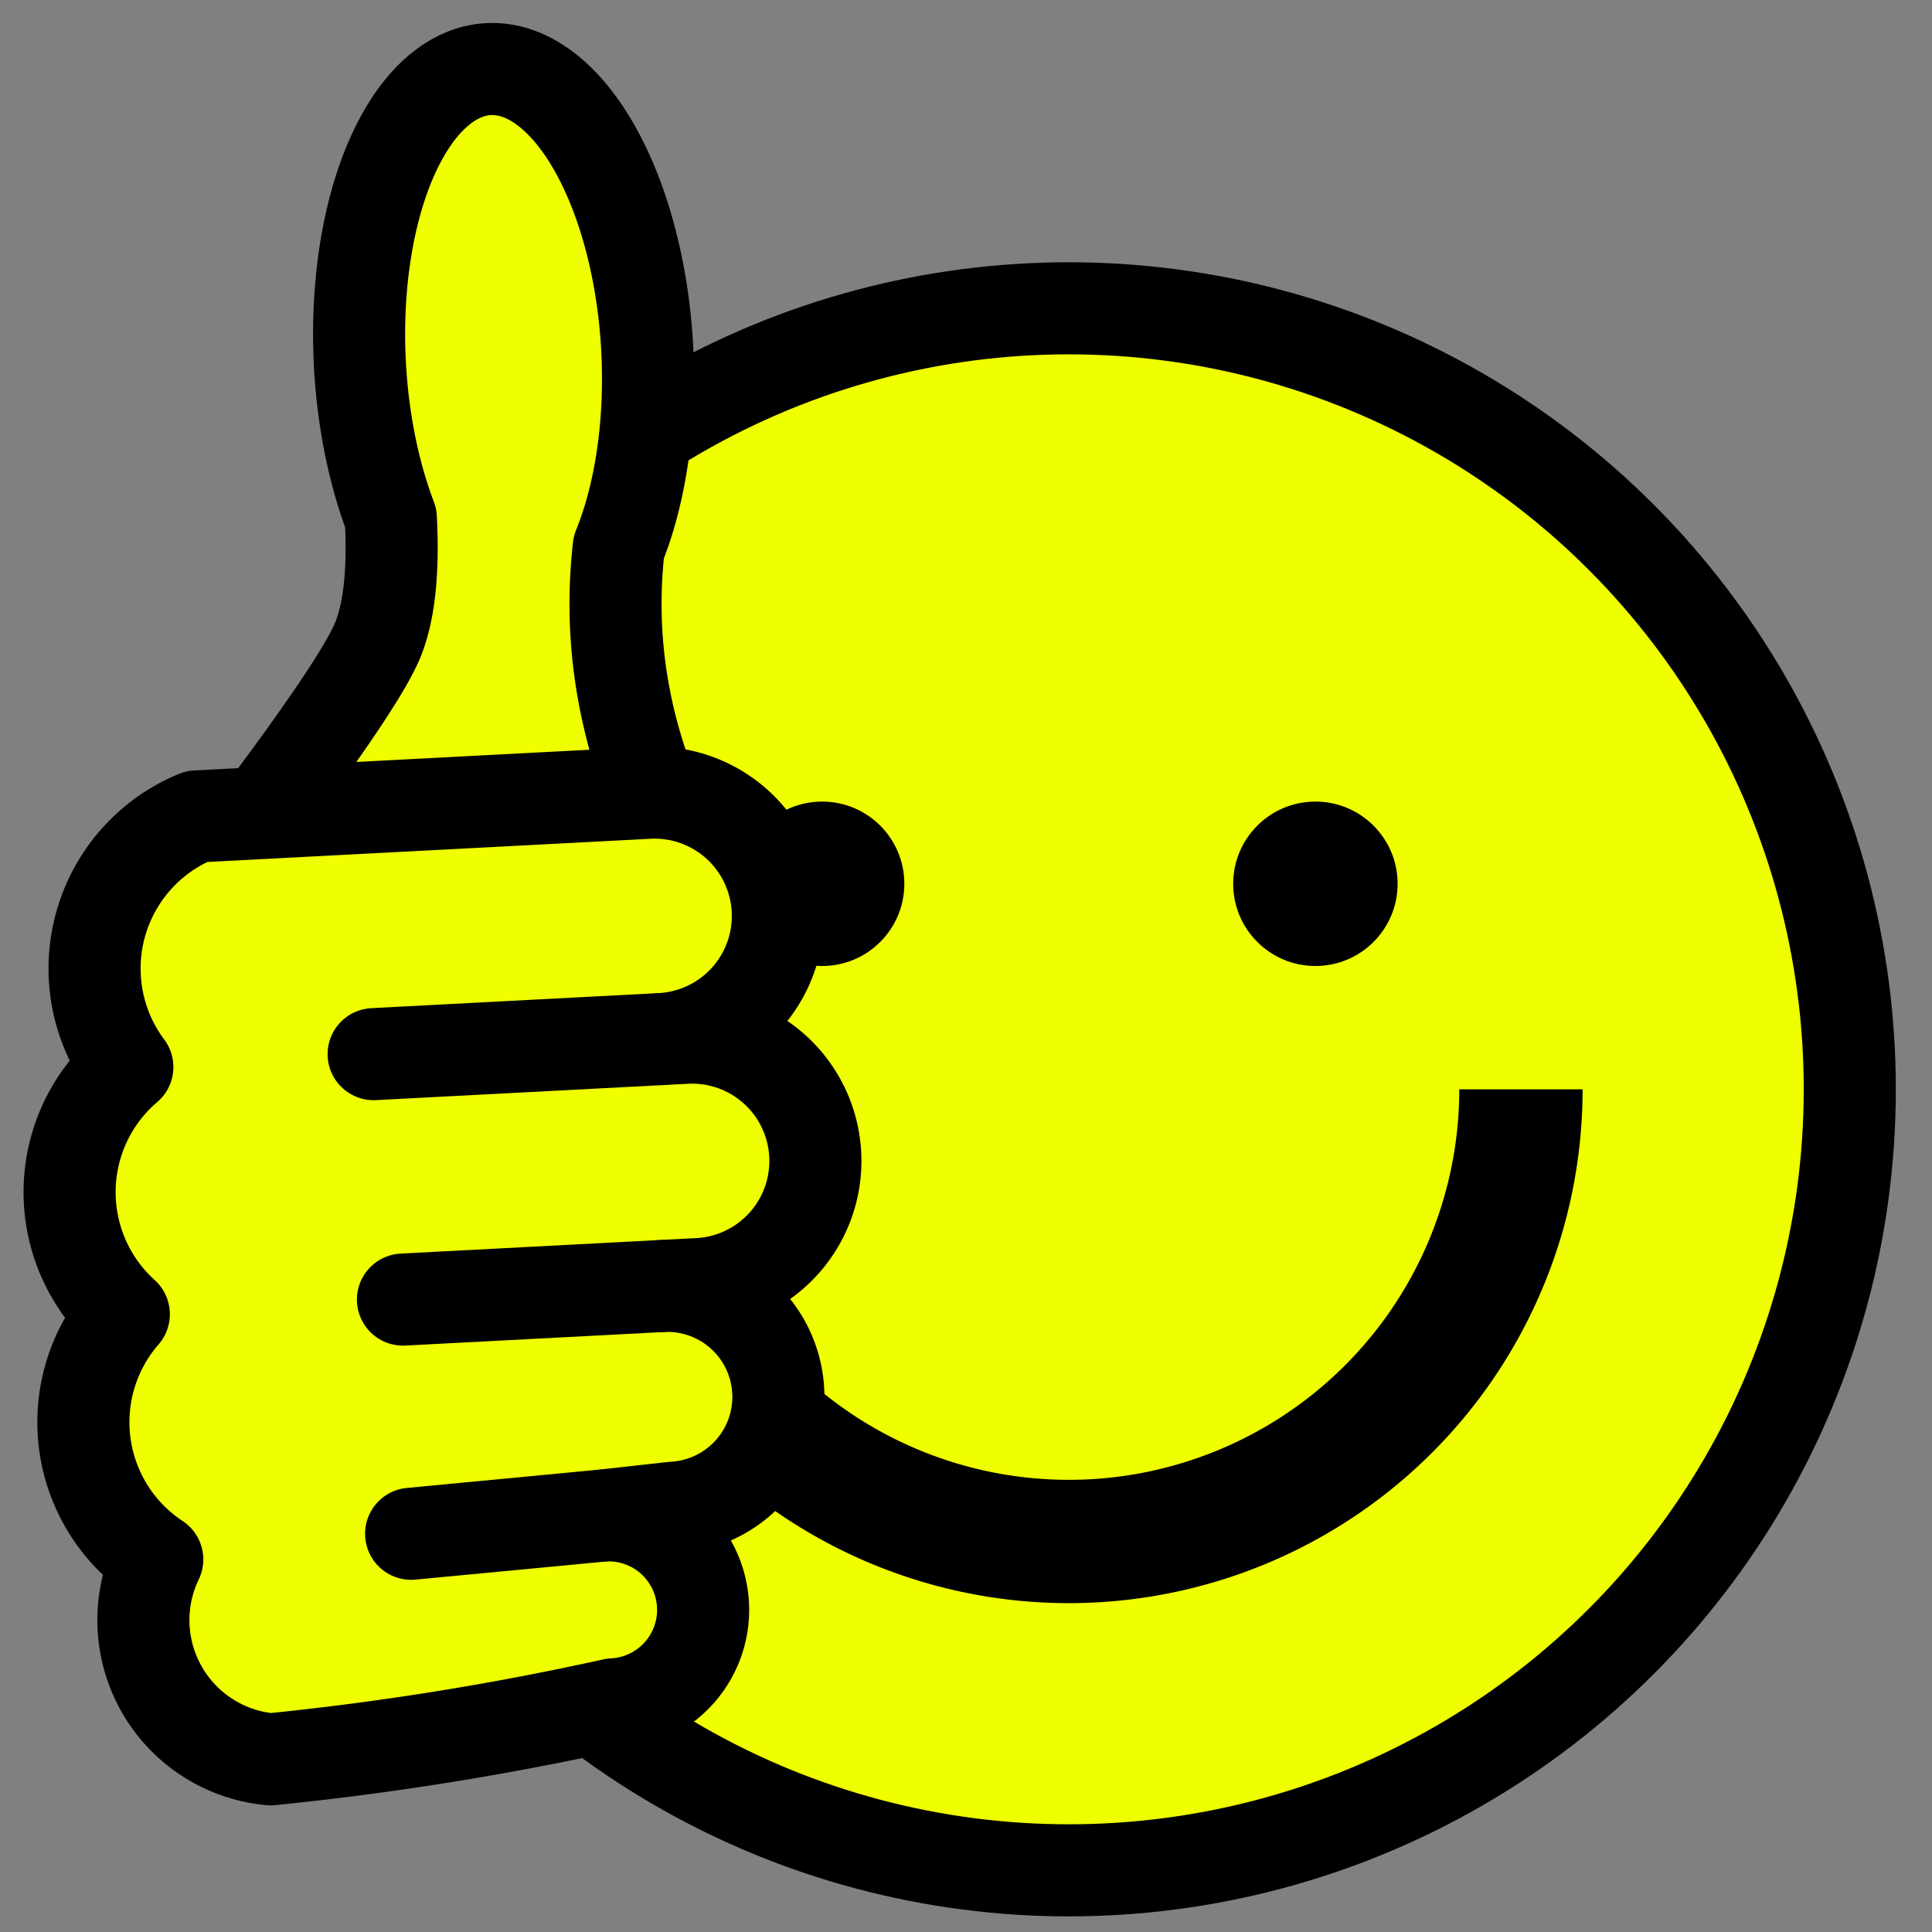
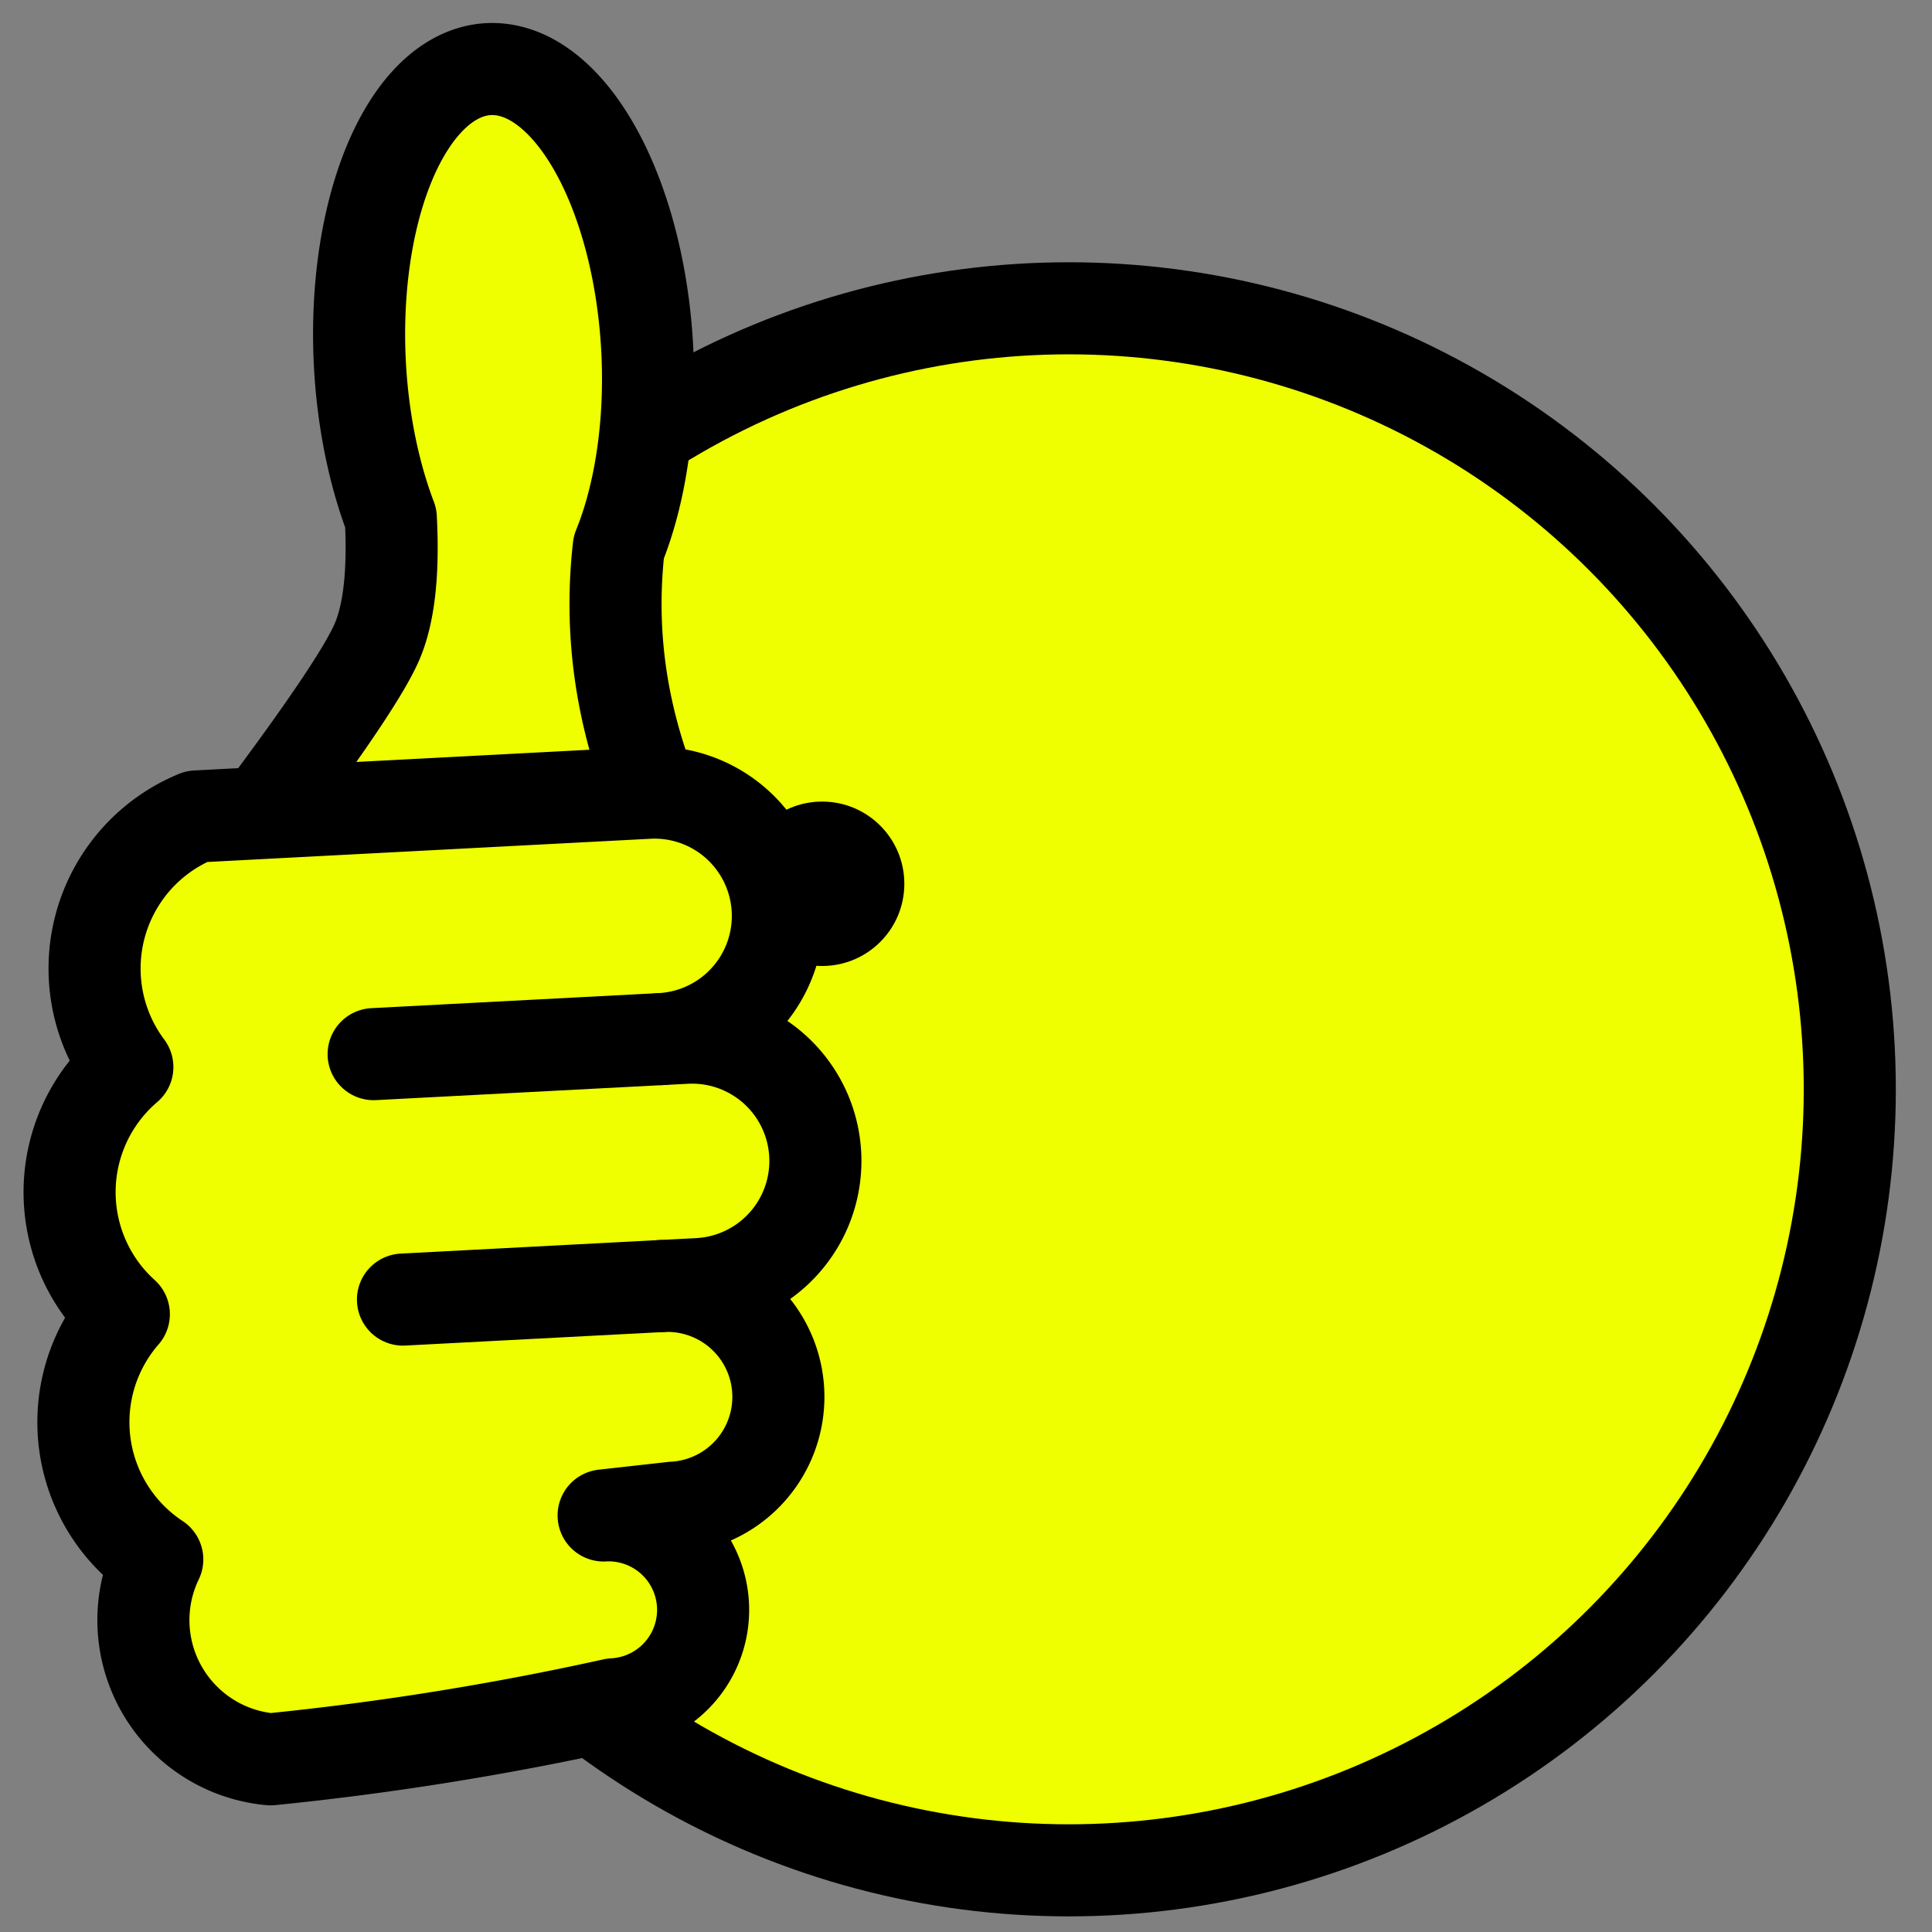
<svg xmlns="http://www.w3.org/2000/svg" version="1.1" viewBox="-26 -26.5 47 47">
  <rect x="-26" y="-26.5" width="47" height="47" fill="#808080" stroke="none" />
  <title>Thumbs up smiley</title>
  <circle cx="0" cy="0" r="19" fill="#efff00" stroke="#000" stroke-width="2.24" />
-   <circle cx="6" cy="-5" r="2" fill="#000" />
  <circle cx="-6" cy="-5" r="2" fill="#000" />
-   <path d="M-11 0a11 11 0 0 0 22 0" fill="none" stroke="#000" stroke-width="3" />
  <g transform="translate(-14 5) rotate(-3)" stroke="black" stroke-width="2.24" stroke-linejoin="round">
    <path fill="#efff00" d="M4.4 -12a3 3 0 0 1 0 6H5a3 3 0 0 1 0 6H4.1a2.7 2.7 0 0 1 0 5.4L2.4 5.5a2.3 2.3 0 0 1 0 4.6Q-1.8 10.8 -6 11a3.4 3.4 0 0 1 -2.5 -5a4 4 0 0 1 -0.5 -6a4 4 0 0 1 0.4 -6a4 4 0 0 1 2 -6zM-5 -12q2.5 -3 3 -4t0.5 -3a3.5 7 0 1 1 5.5 1q-0.5 3 0.5 6z" />
-     <path fill="none" stroke-linecap="round" d="M4.4 -6h-7M4.1 0h-6.3M2.4 5.5l-4.7 0.2" />
+     <path fill="none" stroke-linecap="round" d="M4.4 -6h-7M4.1 0h-6.3M2.4 5.5" />
  </g>
</svg>